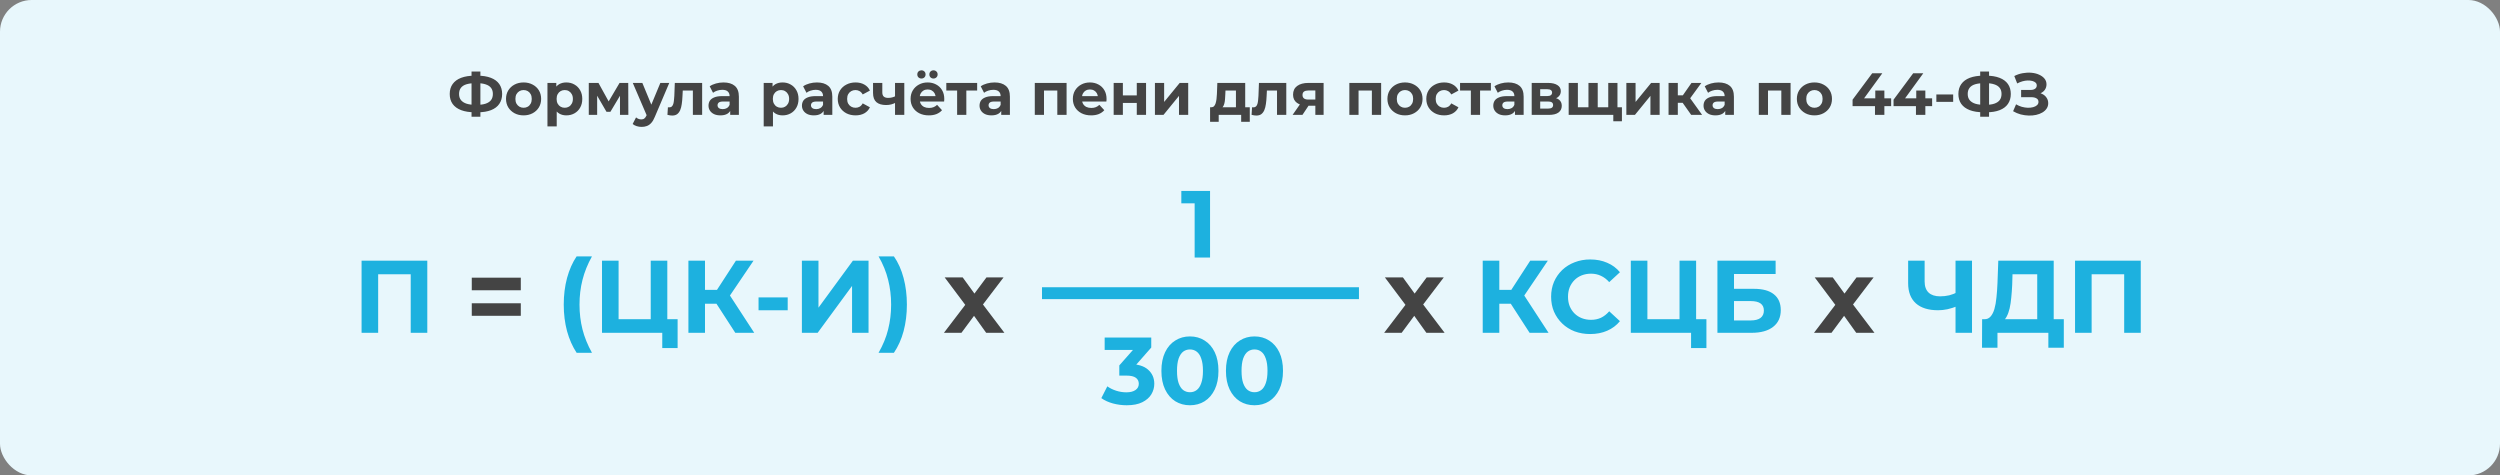
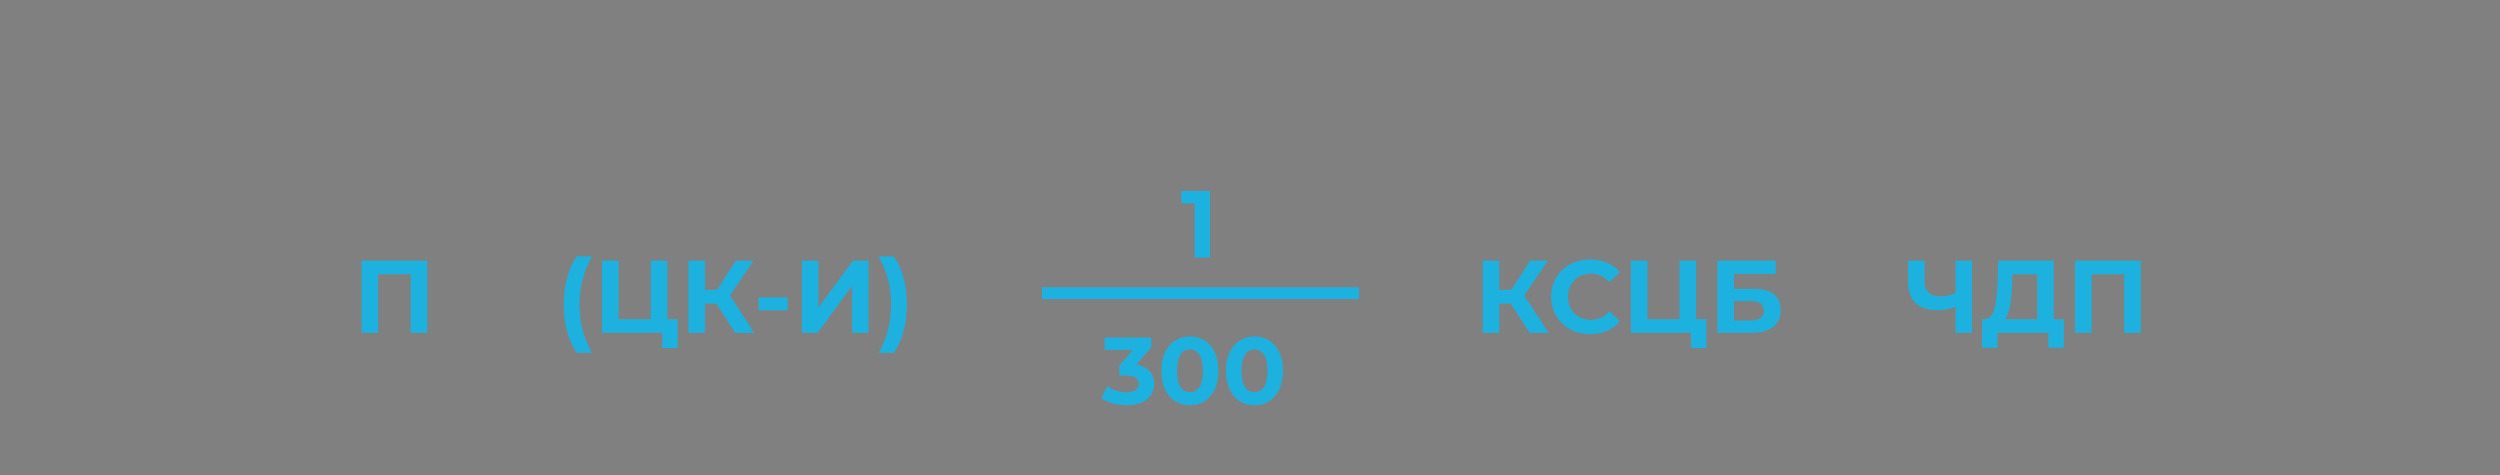
<svg xmlns="http://www.w3.org/2000/svg" width="631" height="120" viewBox="0 0 631 120" fill="none">
  <rect x="0" y="0" width="631" height="120" fill="#808080" stroke="none" />
-   <rect width="631" height="120" rx="8" fill="#E8F7FC" />
-   <path d="M119.855 28.34C118.495 28.34 117.34 28.16 116.39 27.8C115.45 27.44 114.735 26.92 114.245 26.24C113.755 25.55 113.51 24.71 113.51 23.72C113.51 22.73 113.755 21.895 114.245 21.215C114.735 20.525 115.45 20 116.39 19.64C117.34 19.28 118.495 19.1 119.855 19.1C119.875 19.1 119.93 19.1 120.02 19.1C120.12 19.1 120.215 19.1 120.305 19.1C120.405 19.1 120.46 19.1 120.47 19.1C121.82 19.1 122.96 19.28 123.89 19.64C124.83 20 125.54 20.525 126.02 21.215C126.5 21.905 126.74 22.74 126.74 23.72C126.74 24.69 126.5 25.525 126.02 26.225C125.55 26.915 124.855 27.44 123.935 27.8C123.025 28.16 121.91 28.34 120.59 28.34C120.56 28.34 120.49 28.34 120.38 28.34C120.27 28.34 120.16 28.34 120.05 28.34C119.95 28.34 119.885 28.34 119.855 28.34ZM120.08 26.465C120.11 26.465 120.15 26.465 120.2 26.465C120.25 26.465 120.285 26.465 120.305 26.465C121.225 26.465 121.985 26.365 122.585 26.165C123.195 25.955 123.65 25.65 123.95 25.25C124.25 24.84 124.4 24.325 124.4 23.705C124.4 23.085 124.245 22.575 123.935 22.175C123.625 21.775 123.17 21.48 122.57 21.29C121.98 21.09 121.235 20.99 120.335 20.99C120.315 20.99 120.275 20.99 120.215 20.99C120.165 20.99 120.12 20.99 120.08 20.99C119.13 20.99 118.345 21.085 117.725 21.275C117.105 21.465 116.64 21.765 116.33 22.175C116.02 22.575 115.865 23.09 115.865 23.72C115.865 24.35 116.03 24.87 116.36 25.28C116.69 25.68 117.165 25.98 117.785 26.18C118.415 26.37 119.18 26.465 120.08 26.465ZM119.015 29.465V18.05H121.25V29.465H119.015ZM132.158 29.12C131.298 29.12 130.533 28.94 129.863 28.58C129.203 28.22 128.678 27.73 128.288 27.11C127.908 26.48 127.718 25.765 127.718 24.965C127.718 24.155 127.908 23.44 128.288 22.82C128.678 22.19 129.203 21.7 129.863 21.35C130.533 20.99 131.298 20.81 132.158 20.81C133.008 20.81 133.768 20.99 134.438 21.35C135.108 21.7 135.633 22.185 136.013 22.805C136.393 23.425 136.583 24.145 136.583 24.965C136.583 25.765 136.393 26.48 136.013 27.11C135.633 27.73 135.108 28.22 134.438 28.58C133.768 28.94 133.008 29.12 132.158 29.12ZM132.158 27.2C132.548 27.2 132.898 27.11 133.208 26.93C133.518 26.75 133.763 26.495 133.943 26.165C134.123 25.825 134.213 25.425 134.213 24.965C134.213 24.495 134.123 24.095 133.943 23.765C133.763 23.435 133.518 23.18 133.208 23C132.898 22.82 132.548 22.73 132.158 22.73C131.768 22.73 131.418 22.82 131.108 23C130.798 23.18 130.548 23.435 130.358 23.765C130.178 24.095 130.088 24.495 130.088 24.965C130.088 25.425 130.178 25.825 130.358 26.165C130.548 26.495 130.798 26.75 131.108 26.93C131.418 27.11 131.768 27.2 132.158 27.2ZM142.947 29.12C142.267 29.12 141.672 28.97 141.162 28.67C140.652 28.37 140.252 27.915 139.962 27.305C139.682 26.685 139.542 25.905 139.542 24.965C139.542 24.015 139.677 23.235 139.947 22.625C140.217 22.015 140.607 21.56 141.117 21.26C141.627 20.96 142.237 20.81 142.947 20.81C143.707 20.81 144.387 20.985 144.987 21.335C145.597 21.675 146.077 22.155 146.427 22.775C146.787 23.395 146.967 24.125 146.967 24.965C146.967 25.815 146.787 26.55 146.427 27.17C146.077 27.79 145.597 28.27 144.987 28.61C144.387 28.95 143.707 29.12 142.947 29.12ZM138.177 31.91V20.93H140.412V22.58L140.367 24.98L140.517 27.365V31.91H138.177ZM142.542 27.2C142.932 27.2 143.277 27.11 143.577 26.93C143.887 26.75 144.132 26.495 144.312 26.165C144.502 25.825 144.597 25.425 144.597 24.965C144.597 24.495 144.502 24.095 144.312 23.765C144.132 23.435 143.887 23.18 143.577 23C143.277 22.82 142.932 22.73 142.542 22.73C142.152 22.73 141.802 22.82 141.492 23C141.182 23.18 140.937 23.435 140.757 23.765C140.577 24.095 140.487 24.495 140.487 24.965C140.487 25.425 140.577 25.825 140.757 26.165C140.937 26.495 141.182 26.75 141.492 26.93C141.802 27.11 142.152 27.2 142.542 27.2ZM148.607 29V20.93H151.052L154.097 26.45H153.122L156.377 20.93H158.567L158.597 29H156.482V23.33L156.842 23.57L154.067 28.22H153.077L150.287 23.405L150.722 23.3V29H148.607ZM161.934 32.03C161.514 32.03 161.099 31.965 160.689 31.835C160.279 31.705 159.944 31.525 159.684 31.295L160.539 29.63C160.719 29.79 160.924 29.915 161.154 30.005C161.394 30.095 161.629 30.14 161.859 30.14C162.189 30.14 162.449 30.06 162.639 29.9C162.839 29.75 163.019 29.495 163.179 29.135L163.599 28.145L163.779 27.89L166.674 20.93H168.924L165.279 29.495C165.019 30.145 164.719 30.655 164.379 31.025C164.049 31.395 163.679 31.655 163.269 31.805C162.869 31.955 162.424 32.03 161.934 32.03ZM163.314 29.315L159.714 20.93H162.129L164.919 27.68L163.314 29.315ZM168.461 28.985L168.581 27.065C168.641 27.075 168.701 27.085 168.761 27.095C168.821 27.095 168.876 27.095 168.926 27.095C169.206 27.095 169.426 27.015 169.586 26.855C169.746 26.695 169.866 26.48 169.946 26.21C170.026 25.93 170.081 25.615 170.111 25.265C170.151 24.915 170.181 24.55 170.201 24.17L170.321 20.93H177.221V29H174.881V22.28L175.406 22.85H171.866L172.361 22.25L172.256 24.275C172.226 24.995 172.166 25.655 172.076 26.255C171.996 26.855 171.861 27.375 171.671 27.815C171.481 28.245 171.226 28.58 170.906 28.82C170.586 29.05 170.176 29.165 169.676 29.165C169.496 29.165 169.306 29.15 169.106 29.12C168.906 29.09 168.691 29.045 168.461 28.985ZM184.302 29V27.425L184.152 27.08V24.26C184.152 23.76 183.997 23.37 183.687 23.09C183.387 22.81 182.922 22.67 182.292 22.67C181.862 22.67 181.437 22.74 181.017 22.88C180.607 23.01 180.257 23.19 179.967 23.42L179.127 21.785C179.567 21.475 180.097 21.235 180.717 21.065C181.337 20.895 181.967 20.81 182.607 20.81C183.837 20.81 184.792 21.1 185.472 21.68C186.152 22.26 186.492 23.165 186.492 24.395V29H184.302ZM181.842 29.12C181.212 29.12 180.672 29.015 180.222 28.805C179.772 28.585 179.427 28.29 179.187 27.92C178.947 27.55 178.827 27.135 178.827 26.675C178.827 26.195 178.942 25.775 179.172 25.415C179.412 25.055 179.787 24.775 180.297 24.575C180.807 24.365 181.472 24.26 182.292 24.26H184.437V25.625H182.547C181.997 25.625 181.617 25.715 181.407 25.895C181.207 26.075 181.107 26.3 181.107 26.57C181.107 26.87 181.222 27.11 181.452 27.29C181.692 27.46 182.017 27.545 182.427 27.545C182.817 27.545 183.167 27.455 183.477 27.275C183.787 27.085 184.012 26.81 184.152 26.45L184.512 27.53C184.342 28.05 184.032 28.445 183.582 28.715C183.132 28.985 182.552 29.12 181.842 29.12ZM197.527 29.12C196.847 29.12 196.252 28.97 195.742 28.67C195.232 28.37 194.832 27.915 194.542 27.305C194.262 26.685 194.122 25.905 194.122 24.965C194.122 24.015 194.257 23.235 194.527 22.625C194.797 22.015 195.187 21.56 195.697 21.26C196.207 20.96 196.817 20.81 197.527 20.81C198.287 20.81 198.967 20.985 199.567 21.335C200.177 21.675 200.657 22.155 201.007 22.775C201.367 23.395 201.547 24.125 201.547 24.965C201.547 25.815 201.367 26.55 201.007 27.17C200.657 27.79 200.177 28.27 199.567 28.61C198.967 28.95 198.287 29.12 197.527 29.12ZM192.757 31.91V20.93H194.992V22.58L194.947 24.98L195.097 27.365V31.91H192.757ZM197.122 27.2C197.512 27.2 197.857 27.11 198.157 26.93C198.467 26.75 198.712 26.495 198.892 26.165C199.082 25.825 199.177 25.425 199.177 24.965C199.177 24.495 199.082 24.095 198.892 23.765C198.712 23.435 198.467 23.18 198.157 23C197.857 22.82 197.512 22.73 197.122 22.73C196.732 22.73 196.382 22.82 196.072 23C195.762 23.18 195.517 23.435 195.337 23.765C195.157 24.095 195.067 24.495 195.067 24.965C195.067 25.425 195.157 25.825 195.337 26.165C195.517 26.495 195.762 26.75 196.072 26.93C196.382 27.11 196.732 27.2 197.122 27.2ZM207.886 29V27.425L207.736 27.08V24.26C207.736 23.76 207.581 23.37 207.271 23.09C206.971 22.81 206.506 22.67 205.876 22.67C205.446 22.67 205.021 22.74 204.601 22.88C204.191 23.01 203.841 23.19 203.551 23.42L202.711 21.785C203.151 21.475 203.681 21.235 204.301 21.065C204.921 20.895 205.551 20.81 206.191 20.81C207.421 20.81 208.376 21.1 209.056 21.68C209.736 22.26 210.076 23.165 210.076 24.395V29H207.886ZM205.426 29.12C204.796 29.12 204.256 29.015 203.806 28.805C203.356 28.585 203.011 28.29 202.771 27.92C202.531 27.55 202.411 27.135 202.411 26.675C202.411 26.195 202.526 25.775 202.756 25.415C202.996 25.055 203.371 24.775 203.881 24.575C204.391 24.365 205.056 24.26 205.876 24.26H208.021V25.625H206.131C205.581 25.625 205.201 25.715 204.991 25.895C204.791 26.075 204.691 26.3 204.691 26.57C204.691 26.87 204.806 27.11 205.036 27.29C205.276 27.46 205.601 27.545 206.011 27.545C206.401 27.545 206.751 27.455 207.061 27.275C207.371 27.085 207.596 26.81 207.736 26.45L208.096 27.53C207.926 28.05 207.616 28.445 207.166 28.715C206.716 28.985 206.136 29.12 205.426 29.12ZM215.948 29.12C215.078 29.12 214.303 28.945 213.623 28.595C212.943 28.235 212.408 27.74 212.018 27.11C211.638 26.48 211.448 25.765 211.448 24.965C211.448 24.155 211.638 23.44 212.018 22.82C212.408 22.19 212.943 21.7 213.623 21.35C214.303 20.99 215.078 20.81 215.948 20.81C216.798 20.81 217.538 20.99 218.168 21.35C218.798 21.7 219.263 22.205 219.563 22.865L217.748 23.84C217.538 23.46 217.273 23.18 216.953 23C216.643 22.82 216.303 22.73 215.933 22.73C215.533 22.73 215.173 22.82 214.853 23C214.533 23.18 214.278 23.435 214.088 23.765C213.908 24.095 213.818 24.495 213.818 24.965C213.818 25.435 213.908 25.835 214.088 26.165C214.278 26.495 214.533 26.75 214.853 26.93C215.173 27.11 215.533 27.2 215.933 27.2C216.303 27.2 216.643 27.115 216.953 26.945C217.273 26.765 217.538 26.48 217.748 26.09L219.563 27.08C219.263 27.73 218.798 28.235 218.168 28.595C217.538 28.945 216.798 29.12 215.948 29.12ZM226.07 25.91C225.74 26.09 225.375 26.235 224.975 26.345C224.575 26.455 224.135 26.51 223.655 26.51C222.595 26.51 221.78 26.27 221.21 25.79C220.64 25.3 220.355 24.525 220.355 23.465V20.93H222.695V23.315C222.695 23.815 222.825 24.175 223.085 24.395C223.345 24.605 223.71 24.71 224.18 24.71C224.52 24.71 224.845 24.67 225.155 24.59C225.475 24.51 225.78 24.395 226.07 24.245V25.91ZM225.905 29V20.93H228.245V29H225.905ZM234.437 29.12C233.517 29.12 232.707 28.94 232.007 28.58C231.317 28.22 230.782 27.73 230.402 27.11C230.022 26.48 229.832 25.765 229.832 24.965C229.832 24.155 230.017 23.44 230.387 22.82C230.767 22.19 231.282 21.7 231.932 21.35C232.582 20.99 233.317 20.81 234.137 20.81C234.927 20.81 235.637 20.98 236.267 21.32C236.907 21.65 237.412 22.13 237.782 22.76C238.152 23.38 238.337 24.125 238.337 24.995C238.337 25.085 238.332 25.19 238.322 25.31C238.312 25.42 238.302 25.525 238.292 25.625H231.737V24.26H237.062L236.162 24.665C236.162 24.245 236.077 23.88 235.907 23.57C235.737 23.26 235.502 23.02 235.202 22.85C234.902 22.67 234.552 22.58 234.152 22.58C233.752 22.58 233.397 22.67 233.087 22.85C232.787 23.02 232.552 23.265 232.382 23.585C232.212 23.895 232.127 24.265 232.127 24.695V25.055C232.127 25.495 232.222 25.885 232.412 26.225C232.612 26.555 232.887 26.81 233.237 26.99C233.597 27.16 234.017 27.245 234.497 27.245C234.927 27.245 235.302 27.18 235.622 27.05C235.952 26.92 236.252 26.725 236.522 26.465L237.767 27.815C237.397 28.235 236.932 28.56 236.372 28.79C235.812 29.01 235.167 29.12 234.437 29.12ZM235.607 19.82C235.317 19.82 235.072 19.725 234.872 19.535C234.672 19.345 234.572 19.095 234.572 18.785C234.572 18.475 234.672 18.225 234.872 18.035C235.072 17.845 235.317 17.75 235.607 17.75C235.897 17.75 236.142 17.845 236.342 18.035C236.552 18.225 236.657 18.475 236.657 18.785C236.657 19.095 236.552 19.345 236.342 19.535C236.142 19.725 235.897 19.82 235.607 19.82ZM232.577 19.82C232.287 19.82 232.037 19.725 231.827 19.535C231.627 19.345 231.527 19.095 231.527 18.785C231.527 18.475 231.627 18.225 231.827 18.035C232.037 17.845 232.287 17.75 232.577 17.75C232.867 17.75 233.112 17.845 233.312 18.035C233.512 18.225 233.612 18.475 233.612 18.785C233.612 19.095 233.512 19.345 233.312 19.535C233.112 19.725 232.867 19.82 232.577 19.82ZM241.578 29V22.31L242.103 22.85H238.848V20.93H246.633V22.85H243.378L243.903 22.31V29H241.578ZM252.71 29V27.425L252.56 27.08V24.26C252.56 23.76 252.405 23.37 252.095 23.09C251.795 22.81 251.33 22.67 250.7 22.67C250.27 22.67 249.845 22.74 249.425 22.88C249.015 23.01 248.665 23.19 248.375 23.42L247.535 21.785C247.975 21.475 248.505 21.235 249.125 21.065C249.745 20.895 250.375 20.81 251.015 20.81C252.245 20.81 253.2 21.1 253.88 21.68C254.56 22.26 254.9 23.165 254.9 24.395V29H252.71ZM250.25 29.12C249.62 29.12 249.08 29.015 248.63 28.805C248.18 28.585 247.835 28.29 247.595 27.92C247.355 27.55 247.235 27.135 247.235 26.675C247.235 26.195 247.35 25.775 247.58 25.415C247.82 25.055 248.195 24.775 248.705 24.575C249.215 24.365 249.88 24.26 250.7 24.26H252.845V25.625H250.955C250.405 25.625 250.025 25.715 249.815 25.895C249.615 26.075 249.515 26.3 249.515 26.57C249.515 26.87 249.63 27.11 249.86 27.29C250.1 27.46 250.425 27.545 250.835 27.545C251.225 27.545 251.575 27.455 251.885 27.275C252.195 27.085 252.42 26.81 252.56 26.45L252.92 27.53C252.75 28.05 252.44 28.445 251.99 28.715C251.54 28.985 250.96 29.12 250.25 29.12ZM261.181 29V20.93H269.206V29H266.866V22.325L267.391 22.85H262.981L263.506 22.325V29H261.181ZM275.394 29.12C274.474 29.12 273.664 28.94 272.964 28.58C272.274 28.22 271.739 27.73 271.359 27.11C270.979 26.48 270.789 25.765 270.789 24.965C270.789 24.155 270.974 23.44 271.344 22.82C271.724 22.19 272.239 21.7 272.889 21.35C273.539 20.99 274.274 20.81 275.094 20.81C275.884 20.81 276.594 20.98 277.224 21.32C277.864 21.65 278.369 22.13 278.739 22.76C279.109 23.38 279.294 24.125 279.294 24.995C279.294 25.085 279.289 25.19 279.279 25.31C279.269 25.42 279.259 25.525 279.249 25.625H272.694V24.26H278.019L277.119 24.665C277.119 24.245 277.034 23.88 276.864 23.57C276.694 23.26 276.459 23.02 276.159 22.85C275.859 22.67 275.509 22.58 275.109 22.58C274.709 22.58 274.354 22.67 274.044 22.85C273.744 23.02 273.509 23.265 273.339 23.585C273.169 23.895 273.084 24.265 273.084 24.695V25.055C273.084 25.495 273.179 25.885 273.369 26.225C273.569 26.555 273.844 26.81 274.194 26.99C274.554 27.16 274.974 27.245 275.454 27.245C275.884 27.245 276.259 27.18 276.579 27.05C276.909 26.92 277.209 26.725 277.479 26.465L278.724 27.815C278.354 28.235 277.889 28.56 277.329 28.79C276.769 29.01 276.124 29.12 275.394 29.12ZM281.088 29V20.93H283.413V24.08H286.923V20.93H289.263V29H286.923V25.985H283.413V29H281.088ZM291.503 29V20.93H293.828V25.73L297.758 20.93H299.903V29H297.578V24.2L293.663 29H291.503ZM311.95 27.95V22.85H309.31L309.265 23.885C309.245 24.315 309.22 24.725 309.19 25.115C309.16 25.505 309.1 25.86 309.01 26.18C308.93 26.49 308.81 26.755 308.65 26.975C308.49 27.185 308.275 27.33 308.005 27.41L305.695 27.08C305.985 27.08 306.22 26.995 306.4 26.825C306.58 26.645 306.72 26.4 306.82 26.09C306.92 25.77 306.995 25.41 307.045 25.01C307.095 24.6 307.13 24.17 307.15 23.72L307.255 20.93H314.29V27.95H311.95ZM305.425 30.74V27.08H315.445V30.74H313.27V29H307.6V30.74H305.425ZM315.898 28.985L316.018 27.065C316.078 27.075 316.138 27.085 316.198 27.095C316.258 27.095 316.313 27.095 316.363 27.095C316.643 27.095 316.863 27.015 317.023 26.855C317.183 26.695 317.303 26.48 317.383 26.21C317.463 25.93 317.518 25.615 317.548 25.265C317.588 24.915 317.618 24.55 317.638 24.17L317.758 20.93H324.658V29H322.318V22.28L322.843 22.85H319.303L319.798 22.25L319.693 24.275C319.663 24.995 319.603 25.655 319.513 26.255C319.433 26.855 319.298 27.375 319.108 27.815C318.918 28.245 318.663 28.58 318.343 28.82C318.023 29.05 317.613 29.165 317.113 29.165C316.933 29.165 316.743 29.15 316.543 29.12C316.343 29.09 316.128 29.045 315.898 28.985ZM331.993 29V26.315L332.323 26.69H330.088C328.928 26.69 328.018 26.45 327.358 25.97C326.698 25.49 326.368 24.8 326.368 23.9C326.368 22.94 326.713 22.205 327.403 21.695C328.103 21.185 329.043 20.93 330.223 20.93H334.078V29H331.993ZM326.248 29L328.393 25.925H330.778L328.738 29H326.248ZM331.993 25.595V22.235L332.323 22.835H330.268C329.788 22.835 329.413 22.925 329.143 23.105C328.883 23.285 328.753 23.575 328.753 23.975C328.753 24.745 329.248 25.13 330.238 25.13H332.323L331.993 25.595ZM340.575 29V20.93H348.6V29H346.26V22.325L346.785 22.85H342.375L342.9 22.325V29H340.575ZM354.624 29.12C353.764 29.12 352.999 28.94 352.329 28.58C351.669 28.22 351.144 27.73 350.754 27.11C350.374 26.48 350.184 25.765 350.184 24.965C350.184 24.155 350.374 23.44 350.754 22.82C351.144 22.19 351.669 21.7 352.329 21.35C352.999 20.99 353.764 20.81 354.624 20.81C355.474 20.81 356.234 20.99 356.904 21.35C357.574 21.7 358.099 22.185 358.479 22.805C358.859 23.425 359.049 24.145 359.049 24.965C359.049 25.765 358.859 26.48 358.479 27.11C358.099 27.73 357.574 28.22 356.904 28.58C356.234 28.94 355.474 29.12 354.624 29.12ZM354.624 27.2C355.014 27.2 355.364 27.11 355.674 26.93C355.984 26.75 356.229 26.495 356.409 26.165C356.589 25.825 356.679 25.425 356.679 24.965C356.679 24.495 356.589 24.095 356.409 23.765C356.229 23.435 355.984 23.18 355.674 23C355.364 22.82 355.014 22.73 354.624 22.73C354.234 22.73 353.884 22.82 353.574 23C353.264 23.18 353.014 23.435 352.824 23.765C352.644 24.095 352.554 24.495 352.554 24.965C352.554 25.425 352.644 25.825 352.824 26.165C353.014 26.495 353.264 26.75 353.574 26.93C353.884 27.11 354.234 27.2 354.624 27.2ZM364.498 29.12C363.628 29.12 362.853 28.945 362.173 28.595C361.493 28.235 360.958 27.74 360.568 27.11C360.188 26.48 359.998 25.765 359.998 24.965C359.998 24.155 360.188 23.44 360.568 22.82C360.958 22.19 361.493 21.7 362.173 21.35C362.853 20.99 363.628 20.81 364.498 20.81C365.348 20.81 366.088 20.99 366.718 21.35C367.348 21.7 367.813 22.205 368.113 22.865L366.298 23.84C366.088 23.46 365.823 23.18 365.503 23C365.193 22.82 364.853 22.73 364.483 22.73C364.083 22.73 363.723 22.82 363.403 23C363.083 23.18 362.828 23.435 362.638 23.765C362.458 24.095 362.368 24.495 362.368 24.965C362.368 25.435 362.458 25.835 362.638 26.165C362.828 26.495 363.083 26.75 363.403 26.93C363.723 27.11 364.083 27.2 364.483 27.2C364.853 27.2 365.193 27.115 365.503 26.945C365.823 26.765 366.088 26.48 366.298 26.09L368.113 27.08C367.813 27.73 367.348 28.235 366.718 28.595C366.088 28.945 365.348 29.12 364.498 29.12ZM371.246 29V22.31L371.771 22.85H368.516V20.93H376.301V22.85H373.046L373.571 22.31V29H371.246ZM382.378 29V27.425L382.228 27.08V24.26C382.228 23.76 382.073 23.37 381.763 23.09C381.463 22.81 380.998 22.67 380.368 22.67C379.938 22.67 379.513 22.74 379.093 22.88C378.683 23.01 378.333 23.19 378.043 23.42L377.203 21.785C377.643 21.475 378.173 21.235 378.793 21.065C379.413 20.895 380.043 20.81 380.683 20.81C381.913 20.81 382.868 21.1 383.548 21.68C384.228 22.26 384.568 23.165 384.568 24.395V29H382.378ZM379.918 29.12C379.288 29.12 378.748 29.015 378.298 28.805C377.848 28.585 377.503 28.29 377.263 27.92C377.023 27.55 376.903 27.135 376.903 26.675C376.903 26.195 377.018 25.775 377.248 25.415C377.488 25.055 377.863 24.775 378.373 24.575C378.883 24.365 379.548 24.26 380.368 24.26H382.513V25.625H380.623C380.073 25.625 379.693 25.715 379.483 25.895C379.283 26.075 379.183 26.3 379.183 26.57C379.183 26.87 379.298 27.11 379.528 27.29C379.768 27.46 380.093 27.545 380.503 27.545C380.893 27.545 381.243 27.455 381.553 27.275C381.863 27.085 382.088 26.81 382.228 26.45L382.588 27.53C382.418 28.05 382.108 28.445 381.658 28.715C381.208 28.985 380.628 29.12 379.918 29.12ZM386.601 29V20.93H390.726C391.736 20.93 392.526 21.115 393.096 21.485C393.666 21.845 393.951 22.355 393.951 23.015C393.951 23.675 393.681 24.195 393.141 24.575C392.611 24.945 391.906 25.13 391.026 25.13L391.266 24.59C392.246 24.59 392.976 24.77 393.456 25.13C393.946 25.49 394.191 26.015 394.191 26.705C394.191 27.415 393.921 27.975 393.381 28.385C392.841 28.795 392.016 29 390.906 29H386.601ZM388.746 27.41H390.711C391.141 27.41 391.461 27.34 391.671 27.2C391.891 27.05 392.001 26.825 392.001 26.525C392.001 26.215 391.901 25.99 391.701 25.85C391.501 25.7 391.186 25.625 390.756 25.625H388.746V27.41ZM388.746 24.245H390.516C390.926 24.245 391.231 24.17 391.431 24.02C391.641 23.87 391.746 23.655 391.746 23.375C391.746 23.085 391.641 22.87 391.431 22.73C391.231 22.59 390.926 22.52 390.516 22.52H388.746V24.245ZM401.437 27.08L400.927 27.62V20.93H403.267V27.62L402.727 27.08H406.447L405.922 27.62V20.93H408.247V29H395.932V20.93H398.257V27.62L397.732 27.08H401.437ZM407.197 30.605V28.46L407.722 29H405.862V27.08H409.372V30.605H407.197ZM410.492 29V20.93H412.817V25.73L416.747 20.93H418.892V29H416.567V24.2L412.652 29H410.492ZM426.857 29L424.157 25.175L426.062 24.05L429.617 29H426.857ZM421.142 29V20.93H423.482V29H421.142ZM422.792 25.94V24.065H425.612V25.94H422.792ZM426.287 25.235L424.097 24.995L426.932 20.93H429.422L426.287 25.235ZM435.449 29V27.425L435.299 27.08V24.26C435.299 23.76 435.144 23.37 434.834 23.09C434.534 22.81 434.069 22.67 433.439 22.67C433.009 22.67 432.584 22.74 432.164 22.88C431.754 23.01 431.404 23.19 431.114 23.42L430.274 21.785C430.714 21.475 431.244 21.235 431.864 21.065C432.484 20.895 433.114 20.81 433.754 20.81C434.984 20.81 435.939 21.1 436.619 21.68C437.299 22.26 437.639 23.165 437.639 24.395V29H435.449ZM432.989 29.12C432.359 29.12 431.819 29.015 431.369 28.805C430.919 28.585 430.574 28.29 430.334 27.92C430.094 27.55 429.974 27.135 429.974 26.675C429.974 26.195 430.089 25.775 430.319 25.415C430.559 25.055 430.934 24.775 431.444 24.575C431.954 24.365 432.619 24.26 433.439 24.26H435.584V25.625H433.694C433.144 25.625 432.764 25.715 432.554 25.895C432.354 26.075 432.254 26.3 432.254 26.57C432.254 26.87 432.369 27.11 432.599 27.29C432.839 27.46 433.164 27.545 433.574 27.545C433.964 27.545 434.314 27.455 434.624 27.275C434.934 27.085 435.159 26.81 435.299 26.45L435.659 27.53C435.489 28.05 435.179 28.445 434.729 28.715C434.279 28.985 433.699 29.12 432.989 29.12ZM443.92 29V20.93H451.945V29H449.605V22.325L450.13 22.85H445.72L446.245 22.325V29H443.92ZM457.968 29.12C457.108 29.12 456.343 28.94 455.673 28.58C455.013 28.22 454.488 27.73 454.098 27.11C453.718 26.48 453.528 25.765 453.528 24.965C453.528 24.155 453.718 23.44 454.098 22.82C454.488 22.19 455.013 21.7 455.673 21.35C456.343 20.99 457.108 20.81 457.968 20.81C458.818 20.81 459.578 20.99 460.248 21.35C460.918 21.7 461.443 22.185 461.823 22.805C462.203 23.425 462.393 24.145 462.393 24.965C462.393 25.765 462.203 26.48 461.823 27.11C461.443 27.73 460.918 28.22 460.248 28.58C459.578 28.94 458.818 29.12 457.968 29.12ZM457.968 27.2C458.358 27.2 458.708 27.11 459.018 26.93C459.328 26.75 459.573 26.495 459.753 26.165C459.933 25.825 460.023 25.425 460.023 24.965C460.023 24.495 459.933 24.095 459.753 23.765C459.573 23.435 459.328 23.18 459.018 23C458.708 22.82 458.358 22.73 457.968 22.73C457.578 22.73 457.228 22.82 456.918 23C456.608 23.18 456.358 23.435 456.168 23.765C455.988 24.095 455.898 24.495 455.898 24.965C455.898 25.425 455.988 25.825 456.168 26.165C456.358 26.495 456.608 26.75 456.918 26.93C457.228 27.11 457.578 27.2 457.968 27.2ZM467.591 26.795V25.16L472.541 18.5H475.091L470.246 25.16L469.061 24.815H477.326V26.795H467.591ZM473.246 29V26.795L473.321 24.815V22.85H475.616V29H473.246ZM477.933 26.795V25.16L482.883 18.5H485.433L480.588 25.16L479.403 24.815H487.668V26.795H477.933ZM483.588 29V26.795L483.663 24.815V22.85H485.958V29H483.588ZM488.736 25.715V23.84H492.981V25.715H488.736ZM500.641 28.34C499.281 28.34 498.126 28.16 497.176 27.8C496.236 27.44 495.521 26.92 495.031 26.24C494.541 25.55 494.296 24.71 494.296 23.72C494.296 22.73 494.541 21.895 495.031 21.215C495.521 20.525 496.236 20 497.176 19.64C498.126 19.28 499.281 19.1 500.641 19.1C500.661 19.1 500.716 19.1 500.806 19.1C500.906 19.1 501.001 19.1 501.091 19.1C501.191 19.1 501.246 19.1 501.256 19.1C502.606 19.1 503.746 19.28 504.676 19.64C505.616 20 506.326 20.525 506.806 21.215C507.286 21.905 507.526 22.74 507.526 23.72C507.526 24.69 507.286 25.525 506.806 26.225C506.336 26.915 505.641 27.44 504.721 27.8C503.811 28.16 502.696 28.34 501.376 28.34C501.346 28.34 501.276 28.34 501.166 28.34C501.056 28.34 500.946 28.34 500.836 28.34C500.736 28.34 500.671 28.34 500.641 28.34ZM500.866 26.465C500.896 26.465 500.936 26.465 500.986 26.465C501.036 26.465 501.071 26.465 501.091 26.465C502.011 26.465 502.771 26.365 503.371 26.165C503.981 25.955 504.436 25.65 504.736 25.25C505.036 24.84 505.186 24.325 505.186 23.705C505.186 23.085 505.031 22.575 504.721 22.175C504.411 21.775 503.956 21.48 503.356 21.29C502.766 21.09 502.021 20.99 501.121 20.99C501.101 20.99 501.061 20.99 501.001 20.99C500.951 20.99 500.906 20.99 500.866 20.99C499.916 20.99 499.131 21.085 498.511 21.275C497.891 21.465 497.426 21.765 497.116 22.175C496.806 22.575 496.651 23.09 496.651 23.72C496.651 24.35 496.816 24.87 497.146 25.28C497.476 25.68 497.951 25.98 498.571 26.18C499.201 26.37 499.966 26.465 500.866 26.465ZM499.801 29.465V18.05H502.036V29.465H499.801ZM508.106 28.07L508.856 26.33C509.306 26.6 509.786 26.81 510.296 26.96C510.816 27.1 511.321 27.18 511.811 27.2C512.311 27.21 512.761 27.16 513.161 27.05C513.571 26.94 513.896 26.775 514.136 26.555C514.386 26.335 514.511 26.055 514.511 25.715C514.511 25.315 514.346 25.02 514.016 24.83C513.686 24.63 513.246 24.53 512.696 24.53H510.131V22.7H512.516C513.006 22.7 513.386 22.6 513.656 22.4C513.936 22.2 514.076 21.925 514.076 21.575C514.076 21.275 513.976 21.035 513.776 20.855C513.576 20.665 513.301 20.525 512.951 20.435C512.611 20.345 512.226 20.305 511.796 20.315C511.366 20.325 510.921 20.395 510.461 20.525C510.001 20.655 509.561 20.835 509.141 21.065L508.406 19.19C509.086 18.84 509.801 18.6 510.551 18.47C511.311 18.33 512.041 18.295 512.741 18.365C513.451 18.425 514.091 18.585 514.661 18.845C515.231 19.095 515.686 19.425 516.026 19.835C516.366 20.245 516.536 20.73 516.536 21.29C516.536 21.79 516.406 22.235 516.146 22.625C515.886 23.015 515.521 23.315 515.051 23.525C514.591 23.735 514.061 23.84 513.461 23.84L513.521 23.3C514.221 23.3 514.826 23.42 515.336 23.66C515.856 23.89 516.256 24.215 516.536 24.635C516.826 25.045 516.971 25.52 516.971 26.06C516.971 26.56 516.836 27.01 516.566 27.41C516.306 27.8 515.946 28.13 515.486 28.4C515.026 28.67 514.501 28.87 513.911 29C513.321 29.13 512.691 29.185 512.021 29.165C511.361 29.145 510.696 29.05 510.026 28.88C509.356 28.7 508.716 28.43 508.106 28.07Z" fill="#444444" />
  <path d="M91.262 84V65.8H107.85V84H103.664V68.27L104.626 69.232H94.486L95.448 68.27V84H91.262ZM145.539 89.044C144.499 87.467 143.693 85.647 143.121 83.584C142.566 81.504 142.289 79.268 142.289 76.876C142.289 74.484 142.566 72.248 143.121 70.168C143.693 68.071 144.499 66.251 145.539 64.708H149.413C148.321 66.667 147.523 68.643 147.021 70.636C146.518 72.612 146.267 74.692 146.267 76.876C146.267 79.06 146.518 81.149 147.021 83.142C147.523 85.118 148.321 87.085 149.413 89.044H145.539ZM151.946 84V65.8H156.132V80.568H164.244V65.8H168.43V84H151.946ZM167.156 87.848V83.012L168.066 84H164.244V80.568H171.03V87.848H167.156ZM185.585 84L179.917 75.238L183.323 73.184L190.369 84H185.585ZM173.755 84V65.8H177.941V84H173.755ZM176.719 76.668V73.158H183.063V76.668H176.719ZM183.713 75.368L179.839 74.9L185.741 65.8H190.187L183.713 75.368ZM191.457 78.306V75.056H198.815V78.306H191.457ZM202.397 84V65.8H206.583V77.656L215.267 65.8H219.219V84H215.059V72.17L206.375 84H202.397ZM225.622 89.044H221.748C222.875 87.085 223.681 85.118 224.166 83.142C224.669 81.149 224.92 79.06 224.92 76.876C224.92 74.692 224.669 72.612 224.166 70.636C223.681 68.643 222.875 66.667 221.748 64.708H225.622C226.697 66.251 227.512 68.071 228.066 70.168C228.621 72.248 228.898 74.484 228.898 76.876C228.898 79.268 228.621 81.504 228.066 83.584C227.512 85.647 226.697 87.467 225.622 89.044ZM386.069 84L380.401 75.238L383.807 73.184L390.853 84H386.069ZM374.239 84V65.8H378.425V84H374.239ZM377.203 76.668V73.158H383.547V76.668H377.203ZM384.197 75.368L380.323 74.9L386.225 65.8H390.671L384.197 75.368ZM401.356 84.312C399.952 84.312 398.644 84.087 397.43 83.636C396.234 83.168 395.194 82.509 394.31 81.66C393.426 80.811 392.733 79.814 392.23 78.67C391.745 77.526 391.502 76.269 391.502 74.9C391.502 73.531 391.745 72.274 392.23 71.13C392.733 69.986 393.426 68.989 394.31 68.14C395.212 67.291 396.26 66.641 397.456 66.19C398.652 65.722 399.961 65.488 401.382 65.488C402.96 65.488 404.381 65.765 405.646 66.32C406.929 66.857 408.004 67.655 408.87 68.712L406.166 71.208C405.542 70.497 404.849 69.969 404.086 69.622C403.324 69.258 402.492 69.076 401.59 69.076C400.741 69.076 399.961 69.215 399.25 69.492C398.54 69.769 397.924 70.168 397.404 70.688C396.884 71.208 396.477 71.823 396.182 72.534C395.905 73.245 395.766 74.033 395.766 74.9C395.766 75.767 395.905 76.555 396.182 77.266C396.477 77.977 396.884 78.592 397.404 79.112C397.924 79.632 398.54 80.031 399.25 80.308C399.961 80.585 400.741 80.724 401.59 80.724C402.492 80.724 403.324 80.551 404.086 80.204C404.849 79.84 405.542 79.294 406.166 78.566L408.87 81.062C408.004 82.119 406.929 82.925 405.646 83.48C404.381 84.035 402.951 84.312 401.356 84.312ZM411.616 84V65.8H415.802V80.568H423.914V65.8H428.1V84H411.616ZM426.826 87.848V83.012L427.736 84H423.914V80.568H430.7V87.848H426.826ZM433.477 84V65.8H448.167V69.154H437.663V72.898H442.707C444.908 72.898 446.581 73.357 447.725 74.276C448.886 75.195 449.467 76.529 449.467 78.28C449.467 80.083 448.826 81.487 447.543 82.492C446.26 83.497 444.449 84 442.109 84H433.477ZM437.663 80.88H441.875C442.95 80.88 443.773 80.672 444.345 80.256C444.917 79.823 445.203 79.199 445.203 78.384C445.203 76.789 444.094 75.992 441.875 75.992H437.663V80.88ZM494.173 77.214C493.272 77.578 492.405 77.855 491.573 78.046C490.741 78.219 489.944 78.306 489.181 78.306C486.737 78.306 484.865 77.725 483.565 76.564C482.265 75.385 481.615 73.695 481.615 71.494V65.8H485.775V71.026C485.775 72.274 486.113 73.219 486.789 73.86C487.465 74.484 488.427 74.796 489.675 74.796C490.473 74.796 491.244 74.709 491.989 74.536C492.735 74.345 493.428 74.077 494.069 73.73L494.173 77.214ZM493.575 84V65.8H497.735V84H493.575ZM514.197 82.128V69.232H507.957L507.879 71.884C507.827 73.011 507.749 74.077 507.645 75.082C507.558 76.087 507.42 77.006 507.229 77.838C507.038 78.653 506.787 79.346 506.475 79.918C506.18 80.49 505.808 80.897 505.357 81.14L500.859 80.568C501.483 80.585 501.994 80.369 502.393 79.918C502.809 79.467 503.138 78.835 503.381 78.02C503.624 77.188 503.797 76.217 503.901 75.108C504.022 73.999 504.109 72.794 504.161 71.494L504.369 65.8H518.357V82.128H514.197ZM500.261 87.77L500.287 80.568H520.905V87.77H517.005V84H504.161V87.77H500.261ZM523.741 84V65.8H540.329V84H536.143V68.27L537.105 69.232H526.965L527.927 68.27V84H523.741Z" fill="#1DB1DF" />
-   <path d="M119.075 73.262V70.09H131.451V73.262H119.075ZM119.075 79.71V76.538H131.451V79.71H119.075ZM238.248 84L244.514 75.784L244.436 78.02L238.43 70.012H242.98L246.776 75.238L245.06 75.29L248.986 70.012H253.302L247.27 77.942V75.758L253.51 84H248.908L244.93 78.436L246.62 78.67L242.668 84H238.248ZM349.357 84L355.623 75.784L355.545 78.02L349.539 70.012H354.089L357.885 75.238L356.169 75.29L360.095 70.012H364.411L358.379 77.942V75.758L364.619 84H360.017L356.039 78.436L357.729 78.67L353.777 84H349.357ZM457.851 84L464.117 75.784L464.039 78.02L458.033 70.012H462.583L466.379 75.238L464.663 75.29L468.589 70.012H472.905L466.873 77.942V75.758L473.113 84H468.511L464.533 78.436L466.223 78.67L462.271 84H457.851Z" fill="#444444" />
  <path d="M301.528 65V49.64L303.208 51.32H298.168V48.2H305.416V65H301.528Z" fill="#1DB1DF" />
  <path d="M284.384 102.288C283.216 102.288 282.056 102.136 280.904 101.832C279.752 101.512 278.776 101.064 277.976 100.488L279.488 97.512C280.128 97.976 280.872 98.344 281.72 98.616C282.568 98.888 283.424 99.024 284.288 99.024C285.264 99.024 286.032 98.832 286.592 98.448C287.152 98.064 287.432 97.536 287.432 96.864C287.432 96.224 287.184 95.72 286.688 95.352C286.192 94.984 285.392 94.8 284.288 94.8H282.512V92.232L287.192 86.928L287.624 88.32H278.816V85.2H290.576V87.72L285.92 93.024L283.952 91.896H285.08C287.144 91.896 288.704 92.36 289.76 93.288C290.816 94.216 291.344 95.408 291.344 96.864C291.344 97.808 291.096 98.696 290.6 99.528C290.104 100.344 289.344 101.008 288.32 101.52C287.296 102.032 285.984 102.288 284.384 102.288ZM300.339 102.288C298.963 102.288 297.731 101.952 296.643 101.28C295.555 100.592 294.699 99.6 294.075 98.304C293.451 97.008 293.139 95.44 293.139 93.6C293.139 91.76 293.451 90.192 294.075 88.896C294.699 87.6 295.555 86.616 296.643 85.944C297.731 85.256 298.963 84.912 300.339 84.912C301.731 84.912 302.963 85.256 304.035 85.944C305.123 86.616 305.979 87.6 306.603 88.896C307.227 90.192 307.539 91.76 307.539 93.6C307.539 95.44 307.227 97.008 306.603 98.304C305.979 99.6 305.123 100.592 304.035 101.28C302.963 101.952 301.731 102.288 300.339 102.288ZM300.339 99C300.995 99 301.563 98.816 302.043 98.448C302.539 98.08 302.923 97.496 303.195 96.696C303.483 95.896 303.627 94.864 303.627 93.6C303.627 92.336 303.483 91.304 303.195 90.504C302.923 89.704 302.539 89.12 302.043 88.752C301.563 88.384 300.995 88.2 300.339 88.2C299.699 88.2 299.131 88.384 298.635 88.752C298.155 89.12 297.771 89.704 297.483 90.504C297.211 91.304 297.075 92.336 297.075 93.6C297.075 94.864 297.211 95.896 297.483 96.696C297.771 97.496 298.155 98.08 298.635 98.448C299.131 98.816 299.699 99 300.339 99ZM316.628 102.288C315.252 102.288 314.02 101.952 312.932 101.28C311.844 100.592 310.988 99.6 310.364 98.304C309.74 97.008 309.428 95.44 309.428 93.6C309.428 91.76 309.74 90.192 310.364 88.896C310.988 87.6 311.844 86.616 312.932 85.944C314.02 85.256 315.252 84.912 316.628 84.912C318.02 84.912 319.252 85.256 320.324 85.944C321.412 86.616 322.268 87.6 322.892 88.896C323.516 90.192 323.828 91.76 323.828 93.6C323.828 95.44 323.516 97.008 322.892 98.304C322.268 99.6 321.412 100.592 320.324 101.28C319.252 101.952 318.02 102.288 316.628 102.288ZM316.628 99C317.284 99 317.852 98.816 318.332 98.448C318.828 98.08 319.212 97.496 319.484 96.696C319.772 95.896 319.916 94.864 319.916 93.6C319.916 92.336 319.772 91.304 319.484 90.504C319.212 89.704 318.828 89.12 318.332 88.752C317.852 88.384 317.284 88.2 316.628 88.2C315.988 88.2 315.42 88.384 314.924 88.752C314.444 89.12 314.06 89.704 313.772 90.504C313.5 91.304 313.364 92.336 313.364 93.6C313.364 94.864 313.5 95.896 313.772 96.696C314.06 97.496 314.444 98.08 314.924 98.448C315.42 98.816 315.988 99 316.628 99Z" fill="#1DB1DF" />
  <path d="M263 74H343" stroke="#1DB1DF" stroke-width="3" />
</svg>